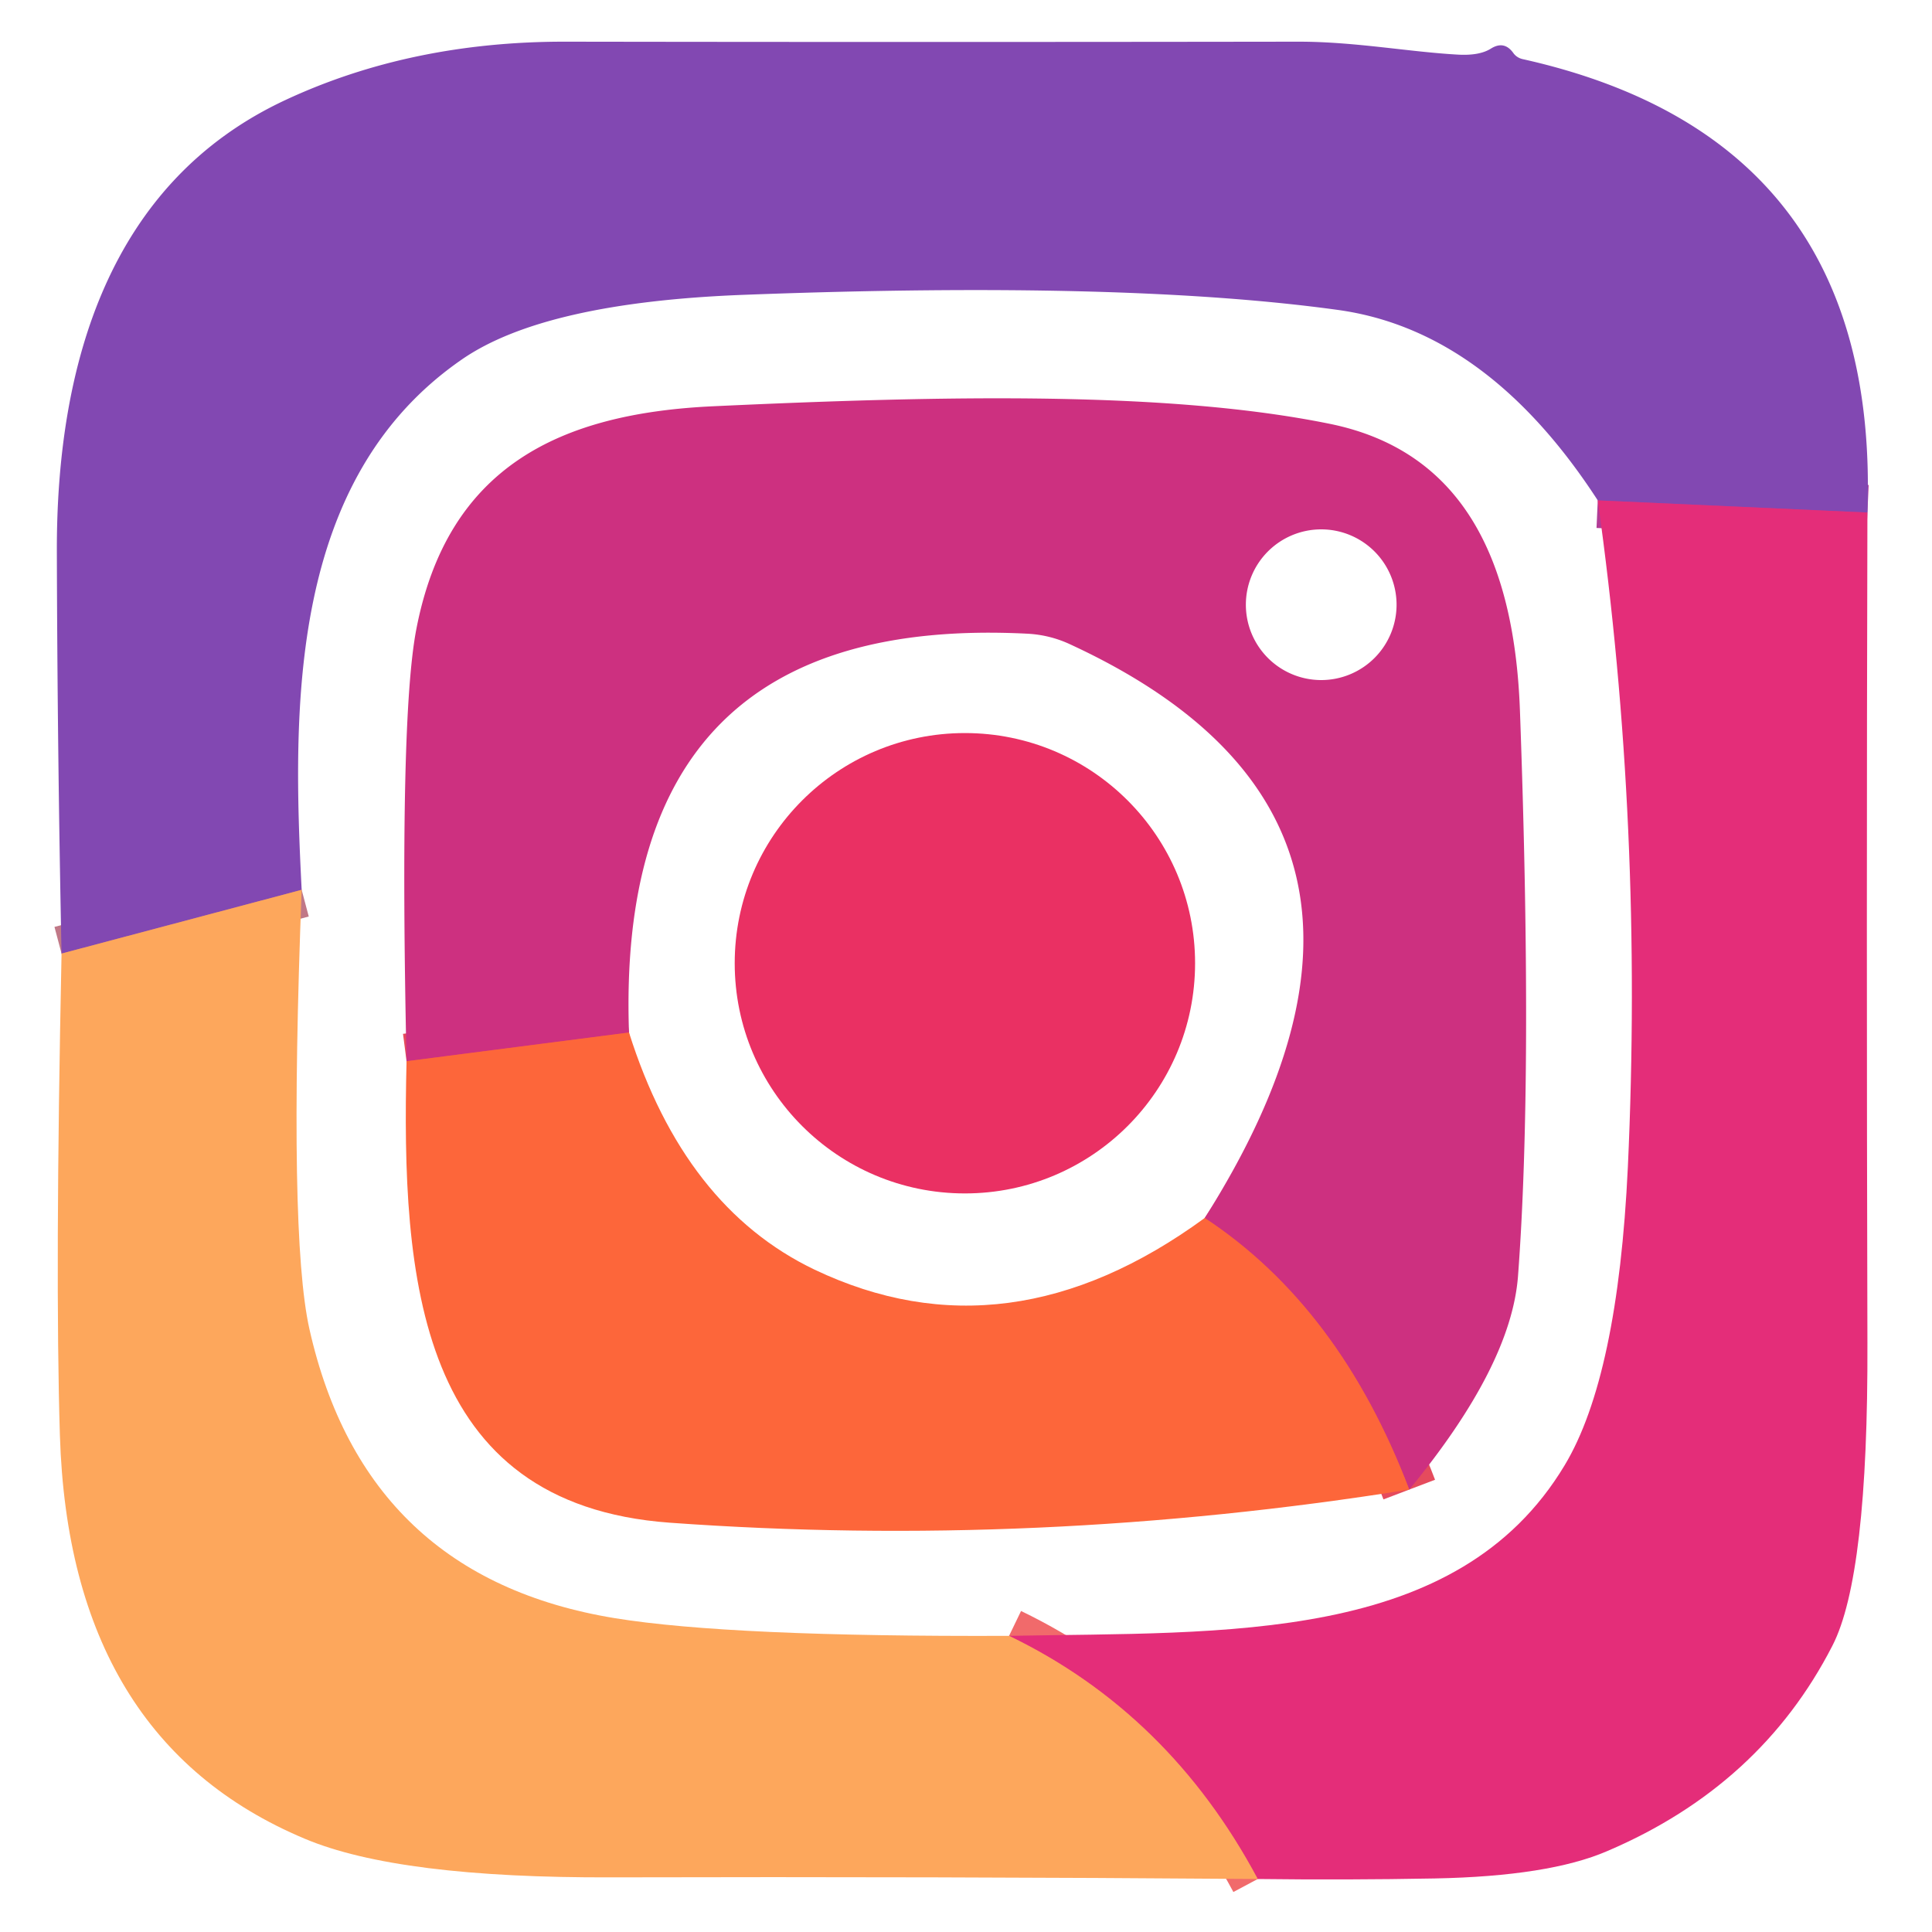
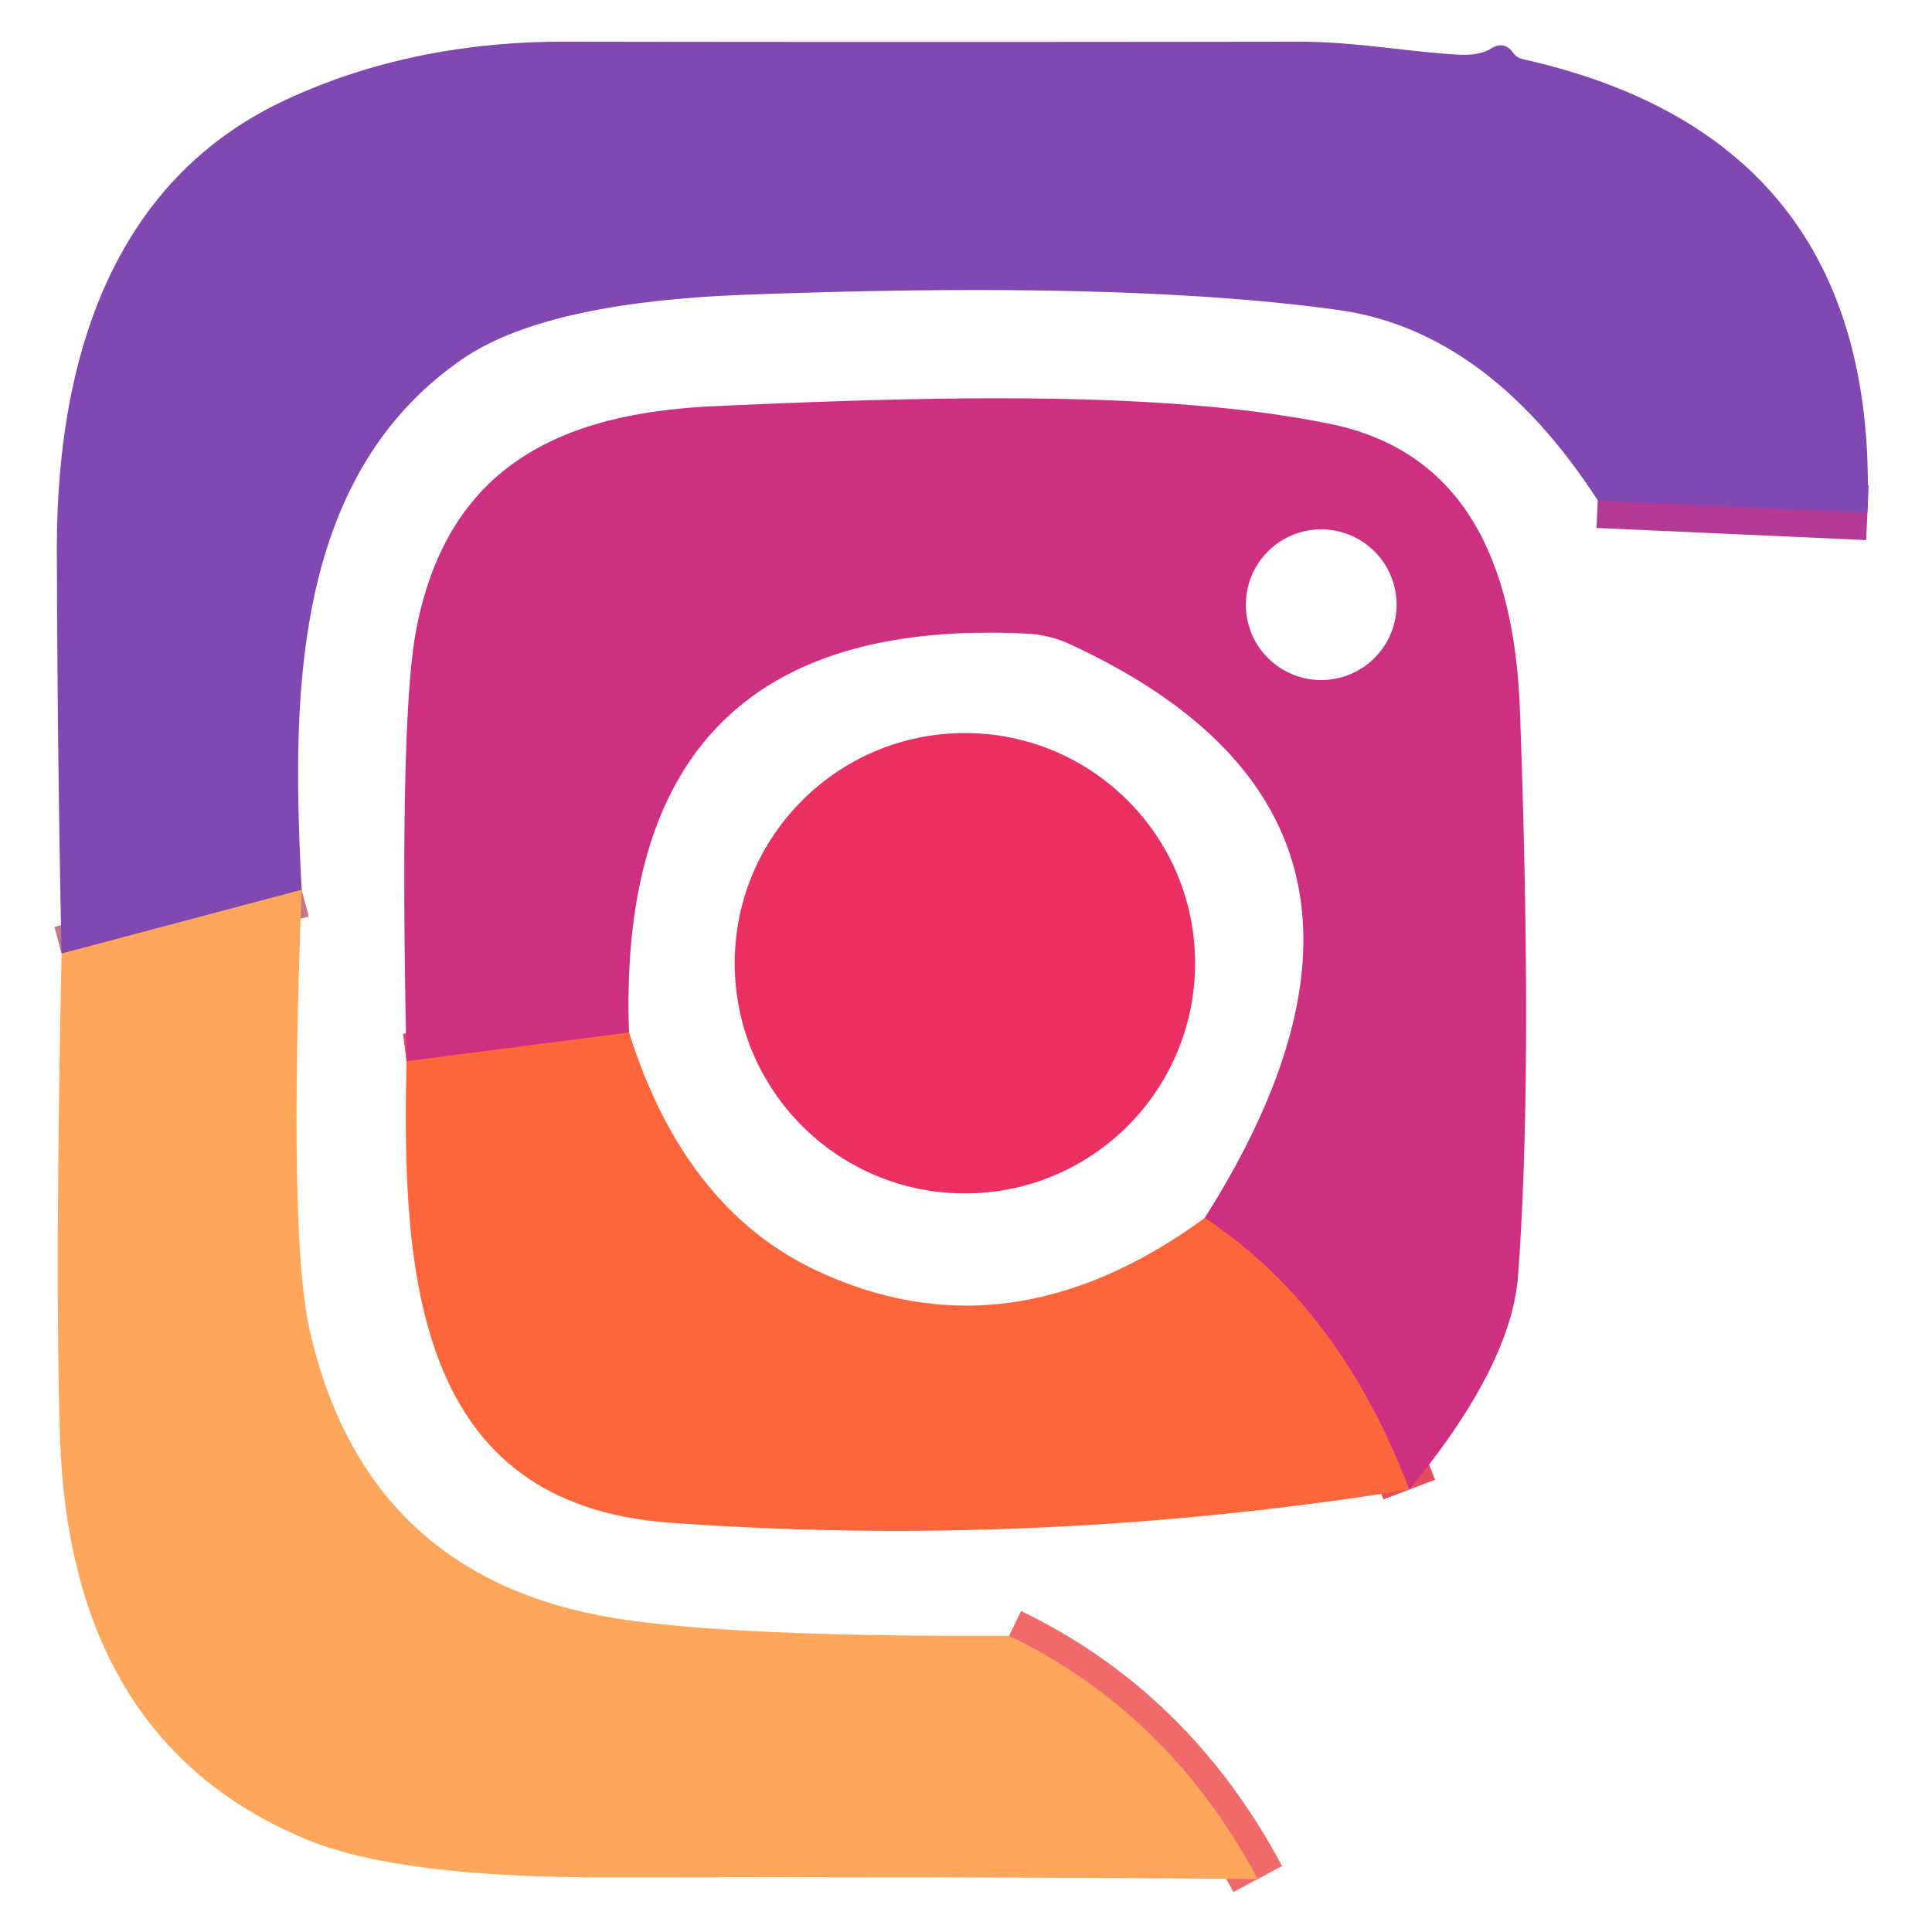
<svg xmlns="http://www.w3.org/2000/svg" version="1.1" viewBox="0.00 0.00 70.00 70.00">
  <g stroke-width="2.00" fill="none" stroke-linecap="butt">
    <path stroke="#b33b96" vector-effect="non-scaling-stroke" d="   M 67.66 18.57   L 57.89 18.13" />
    <path stroke="#c07887" vector-effect="non-scaling-stroke" d="   M 10.93 32.24   L 2.23 34.55" />
    <path stroke="#f16a6b" vector-effect="non-scaling-stroke" d="   M 45.57 68.08   Q 42.36 62.07 36.56 59.27" />
    <path stroke="#e54b5d" vector-effect="non-scaling-stroke" d="   M 51.06 53.97   Q 48.54 47.35 43.65 44.13" />
    <path stroke="#e54b5d" vector-effect="non-scaling-stroke" d="   M 22.79 37.41   L 14.73 38.45" />
  </g>
  <path fill="#8248b2" d="   M 67.66 18.57   L 57.89 18.13   Q 53.90 11.98 48.48 11.23   Q 40.74 10.16 27.00 10.68   Q 19.74 10.95 16.74 13.02   C 10.46 17.35 10.59 25.60 10.93 32.24   L 2.23 34.55   Q 2.08 27.27 2.06 20.00   C 2.04 13.18 3.97 6.59 10.35 3.62   Q 14.90 1.50 20.50 1.51   Q 32.94 1.53 47.05 1.51   C 49.10 1.51 51.03 1.88 52.84 1.98   Q 53.61 2.02 54.02 1.76   Q 54.50 1.46 54.83 1.92   A 0.58 0.54 -9.7 0 0 55.16 2.14   Q 68.14 5.03 67.66 18.57   Z" />
  <path fill="#cd3080" d="   M 51.06 53.97   Q 48.54 47.35 43.65 44.13   Q 52.73 29.77 38.74 23.33   A 4.20 4.08 -30.4 0 0 37.22 22.96   Q 22.26 22.20 22.79 37.41   L 14.73 38.45   Q 14.46 26.08 15.08 22.82   C 16.21 16.91 20.28 14.98 25.83 14.72   C 34.43 14.32 42.38 14.18 48.15 15.35   C 53.19 16.36 54.88 20.58 55.07 25.74   Q 55.55 38.94 55.00 46.24   Q 54.75 49.49 51.06 53.97   Z   M 50.60 21.91   A 2.73 2.73 0.0 0 0 47.87 19.18   A 2.73 2.73 0.0 0 0 45.14 21.91   A 2.73 2.73 0.0 0 0 47.87 24.64   A 2.73 2.73 0.0 0 0 50.60 21.91   Z" />
-   <path fill="#e42d79" d="   M 67.66 18.57   Q 67.62 33.57 67.66 48.65   Q 67.69 57.11 66.39 59.63   Q 63.79 64.70 58.23 67.07   Q 56.12 67.98 51.98 68.06   Q 48.79 68.12 45.57 68.08   Q 42.36 62.07 36.56 59.27   C 44.41 59.12 52.80 59.57 56.69 53.09   Q 58.62 49.88 58.98 42.29   Q 59.55 29.94 57.89 18.13   L 67.66 18.57   Z" />
  <circle fill="#ea3063" cx="34.96" cy="34.90" r="8.34" />
  <path fill="#fda75c" d="   M 10.93 32.24   Q 10.45 44.75 11.21 48.15   Q 13.23 57.15 22.28 58.63   Q 26.46 59.31 36.56 59.27   Q 42.36 62.07 45.57 68.08   Q 33.84 67.99 22.17 68.02   Q 14.43 68.05 11.04 66.62   Q 2.51 63.04 2.17 52.00   Q 1.99 46.16 2.23 34.55   L 10.93 32.24   Z" />
  <path fill="#fd663a" d="   M 22.79 37.41   Q 24.79 43.74 29.51 46.00   Q 36.52 49.34 43.65 44.13   Q 48.54 47.35 51.06 53.97   Q 37.55 56.13 24.26 55.17   C 15.12 54.50 14.54 46.35 14.73 38.45   L 22.79 37.41   Z" />
</svg>